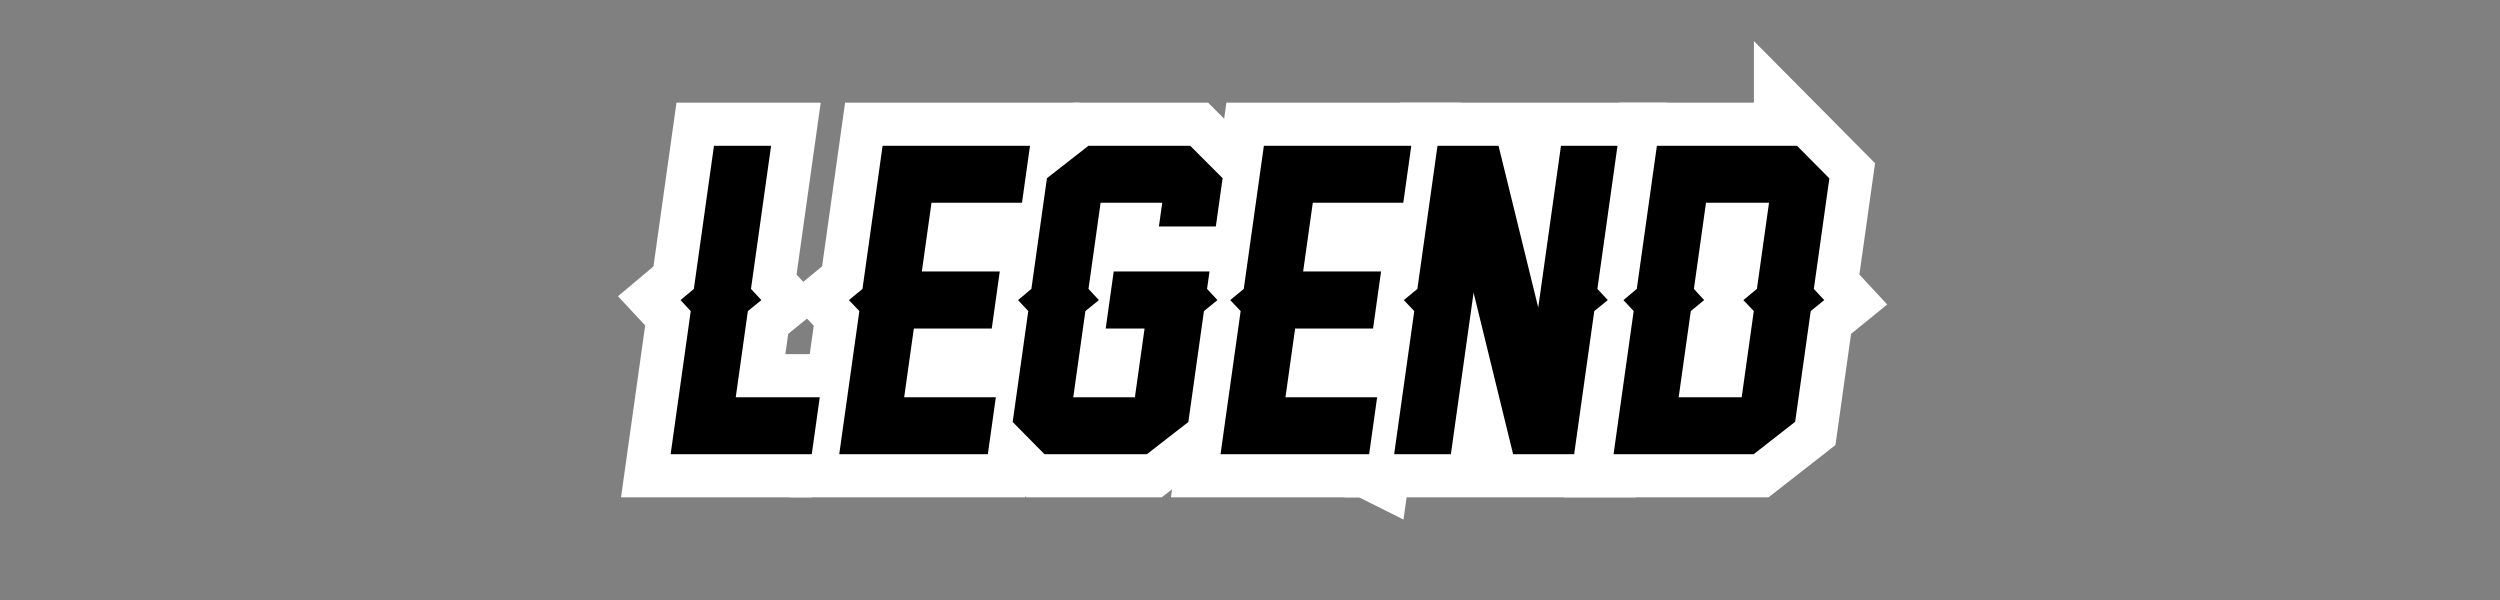
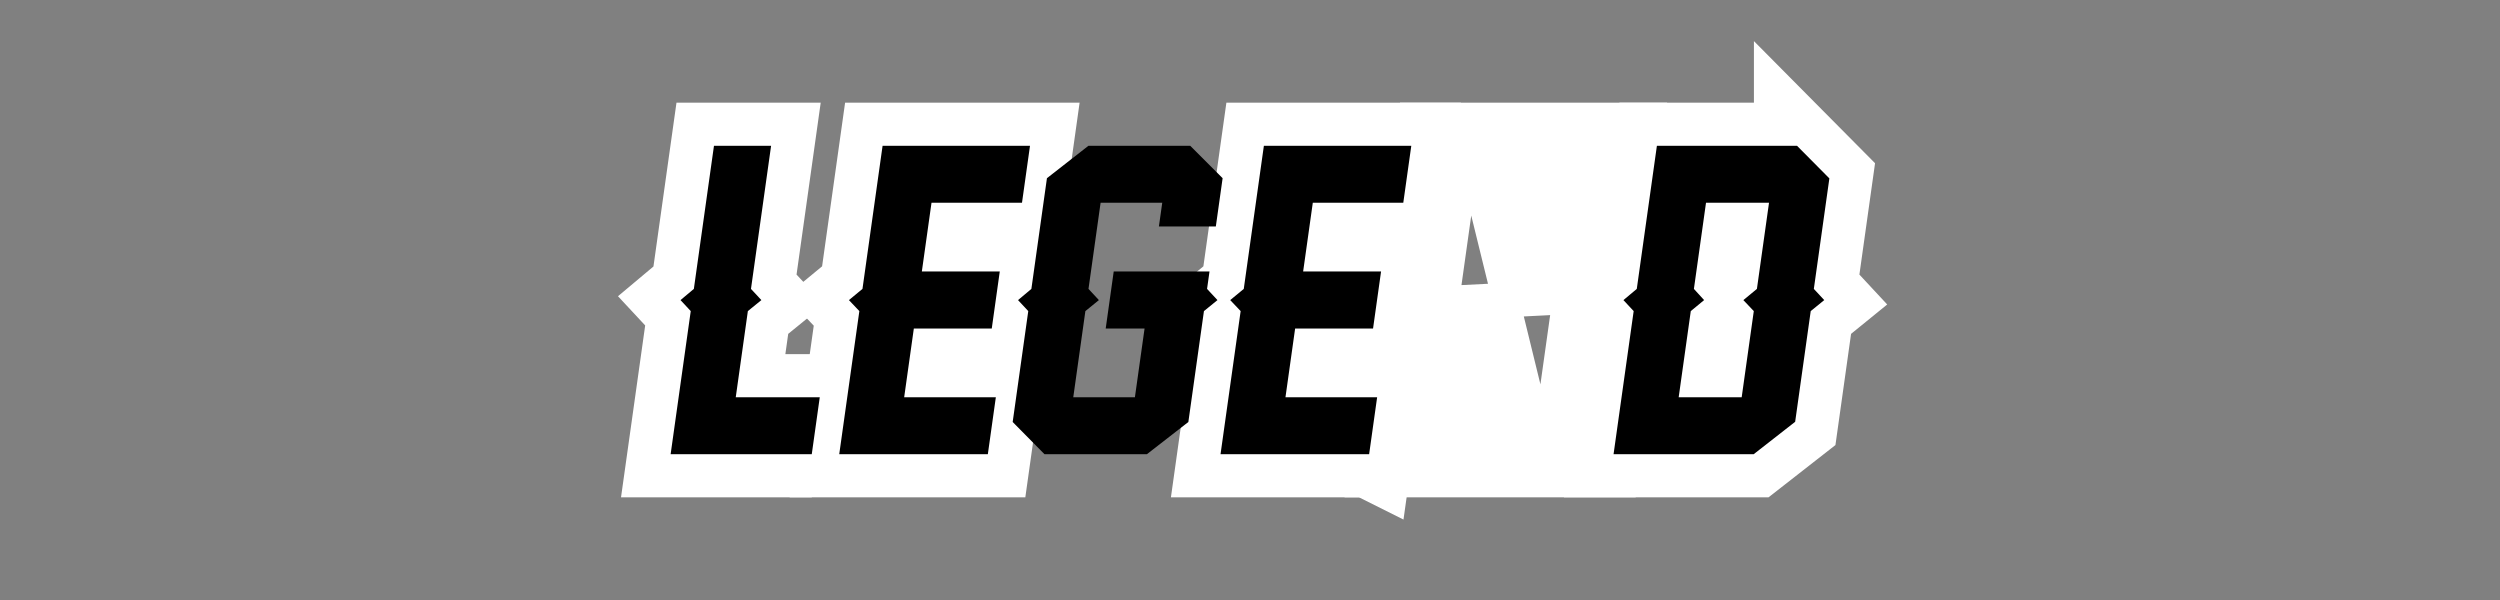
<svg xmlns="http://www.w3.org/2000/svg" viewBox="0 0 1000 240">
  <rect x="0" y="0" width="1000" height="240" fill="#808080" stroke="none" />
  <g fill="none" stroke="#fff" stroke-width="34.5">
    <path d="m324.707 181.674 3.199-22.77h-33.605l4.844-34.468 5.407-4.397-4.16-4.475 8.045-57.238h-22.848l-8.045 57.238-5.339 4.475 4.093 4.397-8.044 57.238h56.453z" />
    <path d="m395.136 181.674 3.2-22.77h-36.667l3.863-27.48h31.171l3.21-22.848h-31.171l3.863-27.48h36.196l3.2-22.77h-58.965l-8.044 57.238-5.419 4.475 4.171 4.397-8.044 57.238z" />
-     <path d="m475.342 168.797 6.235-44.361 5.407-4.397-4.16-4.475.982-6.988h-38.316l-3.211 22.848h15.546l-3.862 27.48h-24.654l4.844-34.468 5.407-4.397-4.16-4.475 4.844-34.468h24.654l-1.335 9.5h22.77l2.715-19.315-12.94-12.955h-40.75l-16.582 12.955-6.224 44.283-5.34 4.475 4.094 4.397-6.235 44.361 12.716 12.877h40.986z" />
    <path d="m547.653 181.674 3.2-22.77h-36.667l3.863-27.48h31.171l3.21-22.848h-31.171l3.863-27.48h36.196l3.2-22.77h-58.965l-8.044 57.238-5.419 4.475 4.171 4.397-8.044 57.238h59.436z" />
    <path d="m605.244 181.674h24.497l-.057-.157 8.022-57.081 5.408-4.397-4.16-4.475 8.044-57.238h-22.612l-9.092 64.697-15.876-64.697h-24.418l-8.044 57.238-5.419 4.475 4.171 4.397-8.044 57.238h22.691l9.081-64.618z" />
    <path d="m718.817 58.326h-56.06l-8.045 57.238-5.339 4.475 4.093 4.397-8.044 57.238h56.06l16.582-12.955 6.223-44.283 5.408-4.397-4.161-4.475 6.213-44.204-12.929-13.034zm-17.3 66.11-4.844 34.468h-25.203l4.844-34.468 5.328-4.397-4.082-4.475 4.844-34.468h25.203l-4.844 34.468-5.419 4.475z" />
  </g>
  <path d="m718.817 58.326h-56.06l-8.045 57.238-5.339 4.475 4.093 4.397-8.044 57.238h56.06l16.582-12.955 6.223-44.283 5.408-4.397-4.161-4.475 6.213-44.204-12.929-13.034zm-17.3 66.11-4.844 34.468h-25.203l4.844-34.468 5.328-4.397-4.082-4.475 4.844-34.468h25.203l-4.844 34.468-5.419 4.475z" />
-   <path d="m605.244 181.674h24.497l-.057-.157 8.022-57.081 5.408-4.397-4.16-4.475 8.044-57.238h-22.612l-9.092 64.697-15.876-64.697h-24.418l-8.044 57.238-5.419 4.475 4.171 4.397-8.044 57.238h22.691l9.081-64.618z" />
  <path d="m547.653 181.674 3.2-22.77h-36.667l3.863-27.48h31.171l3.21-22.848h-31.171l3.863-27.48h36.196l3.2-22.77h-58.965l-8.044 57.238-5.419 4.475 4.171 4.397-8.044 57.238h59.436z" />
  <path d="m475.342 168.797 6.235-44.361 5.407-4.397-4.16-4.475.982-6.988h-38.316l-3.211 22.848h15.546l-3.862 27.48h-24.654l4.844-34.468 5.407-4.397-4.16-4.475 4.844-34.468h24.654l-1.335 9.5h22.77l2.715-19.315-12.94-12.955h-40.75l-16.582 12.955-6.224 44.283-5.34 4.475 4.094 4.397-6.235 44.361 12.716 12.877h40.986z" />
  <path d="m395.136 181.674 3.2-22.77h-36.667l3.863-27.48h31.171l3.21-22.848h-31.171l3.863-27.48h36.196l3.2-22.77h-58.965l-8.044 57.238-5.419 4.475 4.171 4.397-8.044 57.238z" />
  <path d="m324.707 181.674 3.199-22.77h-33.605l4.844-34.468 5.407-4.397-4.16-4.475 8.045-57.238h-22.848l-8.045 57.238-5.339 4.475 4.093 4.397-8.044 57.238h56.453z" />
</svg>